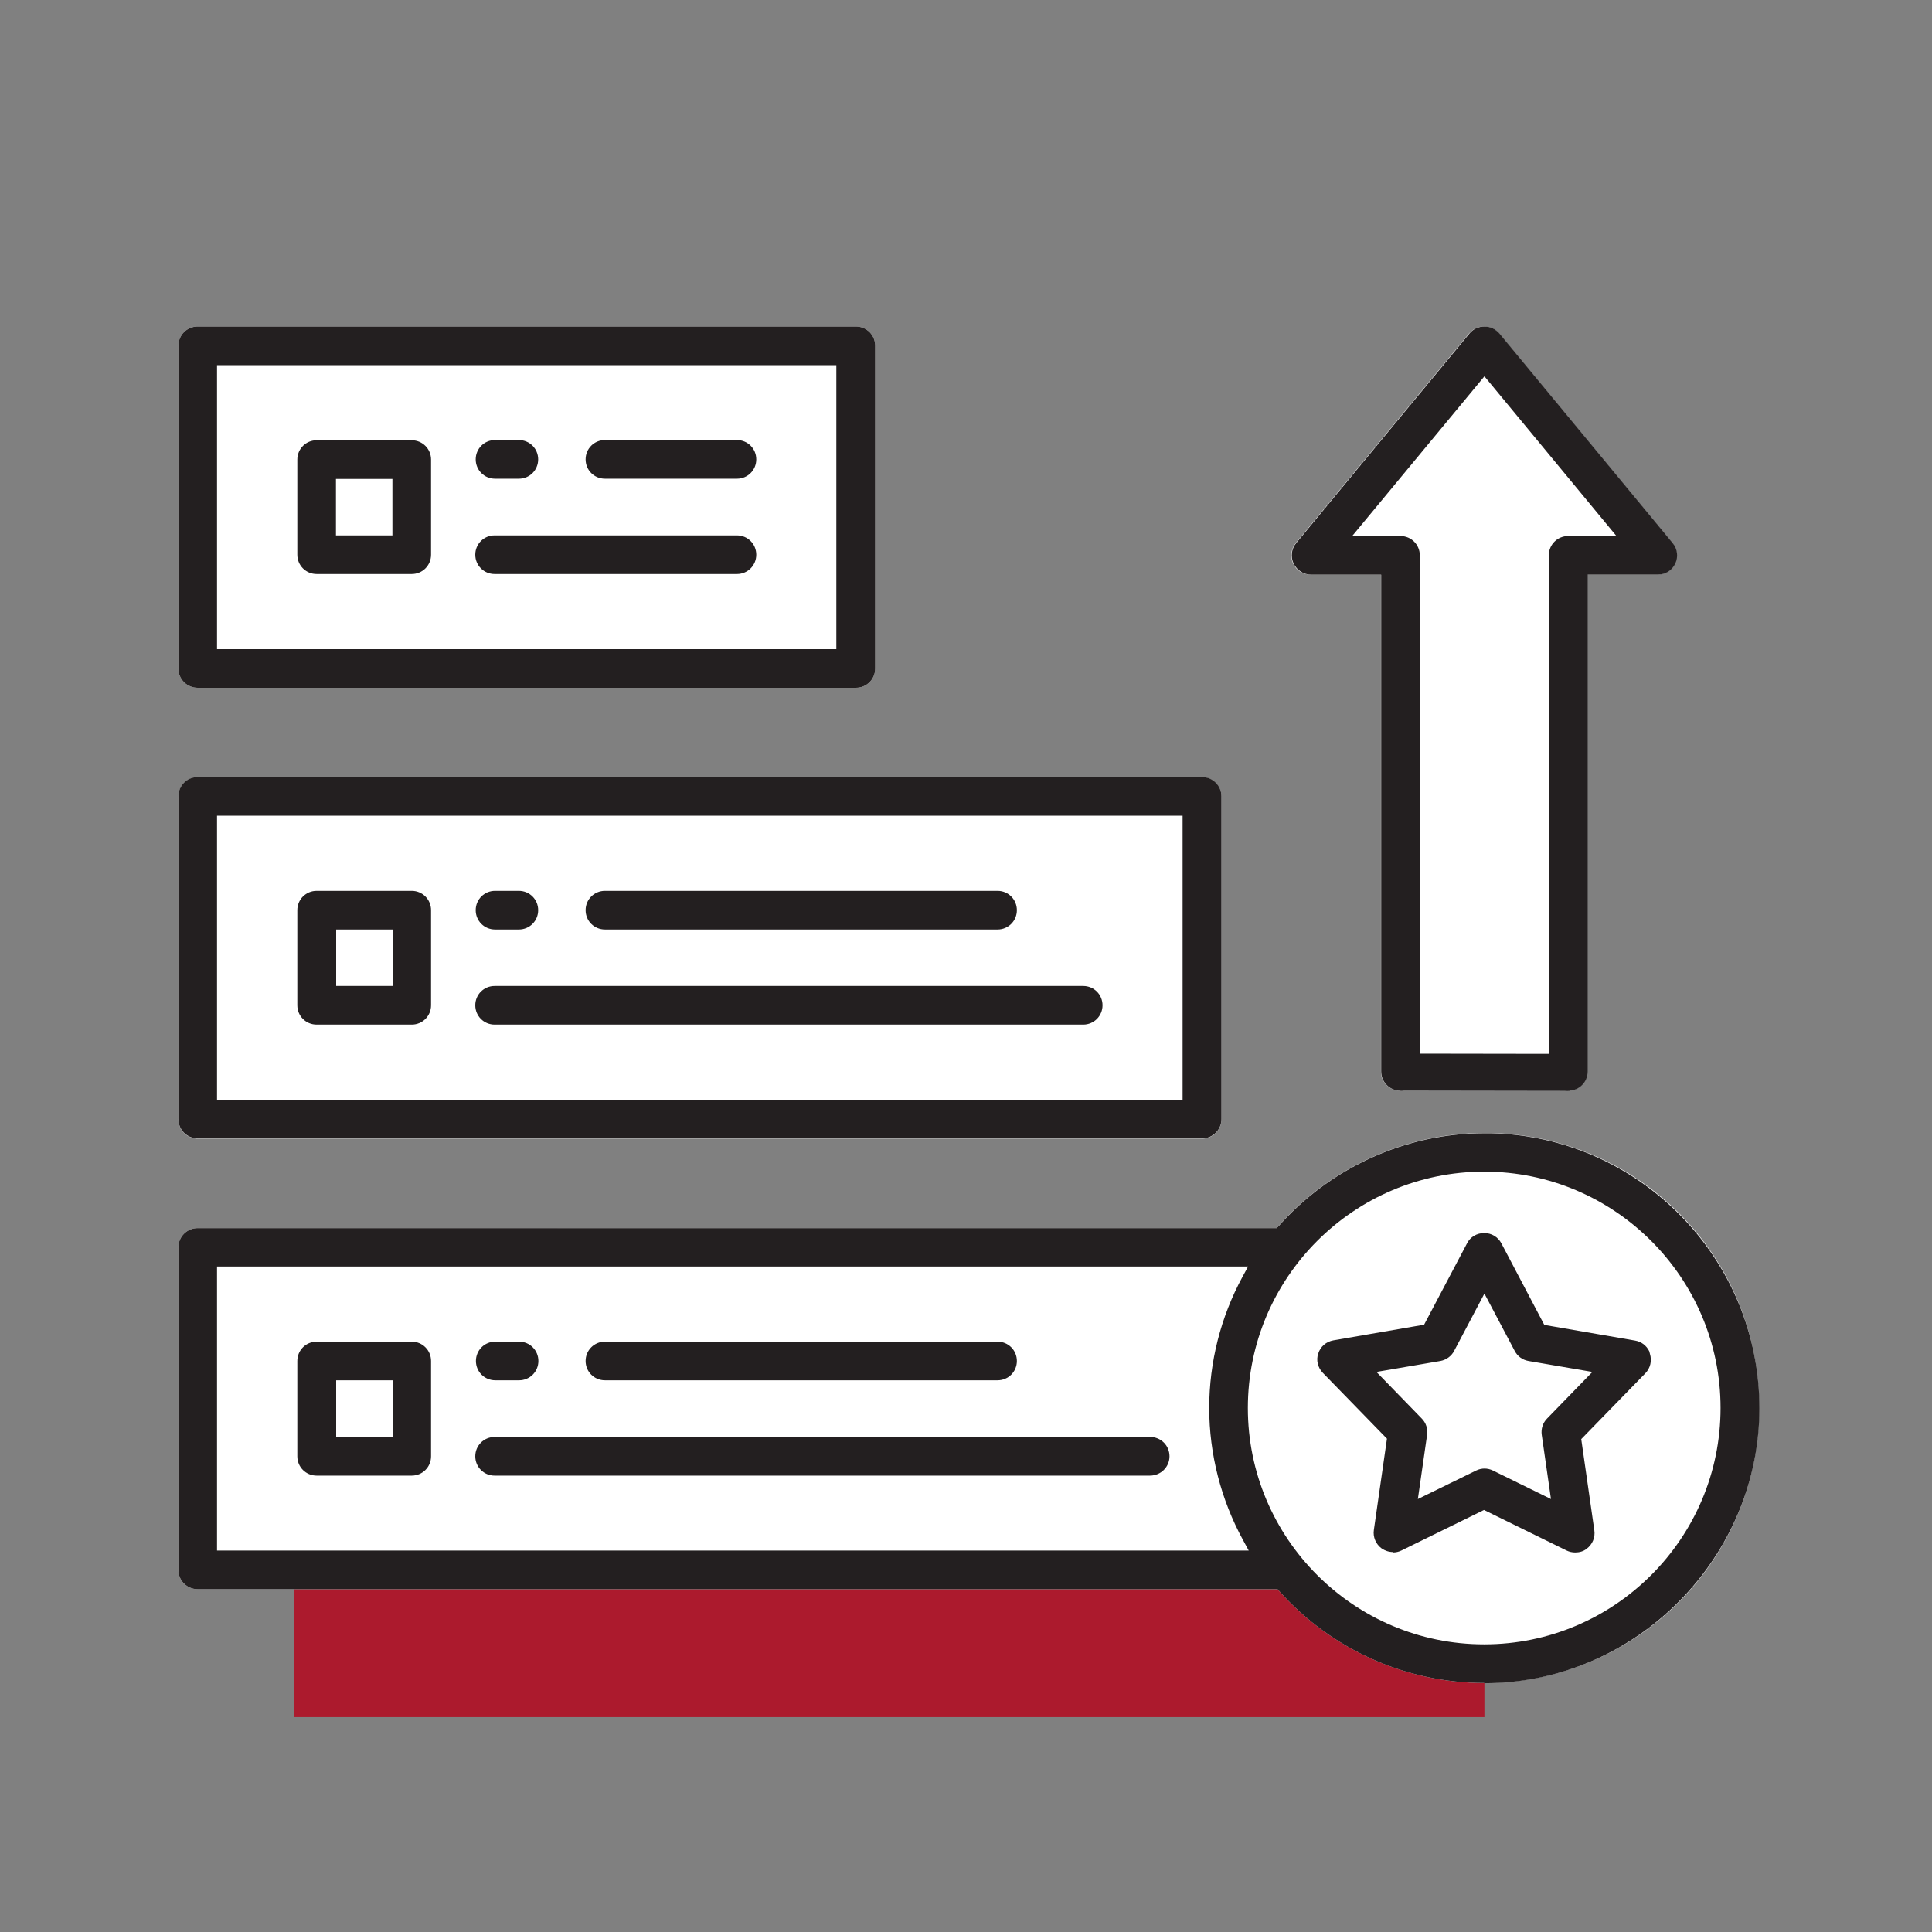
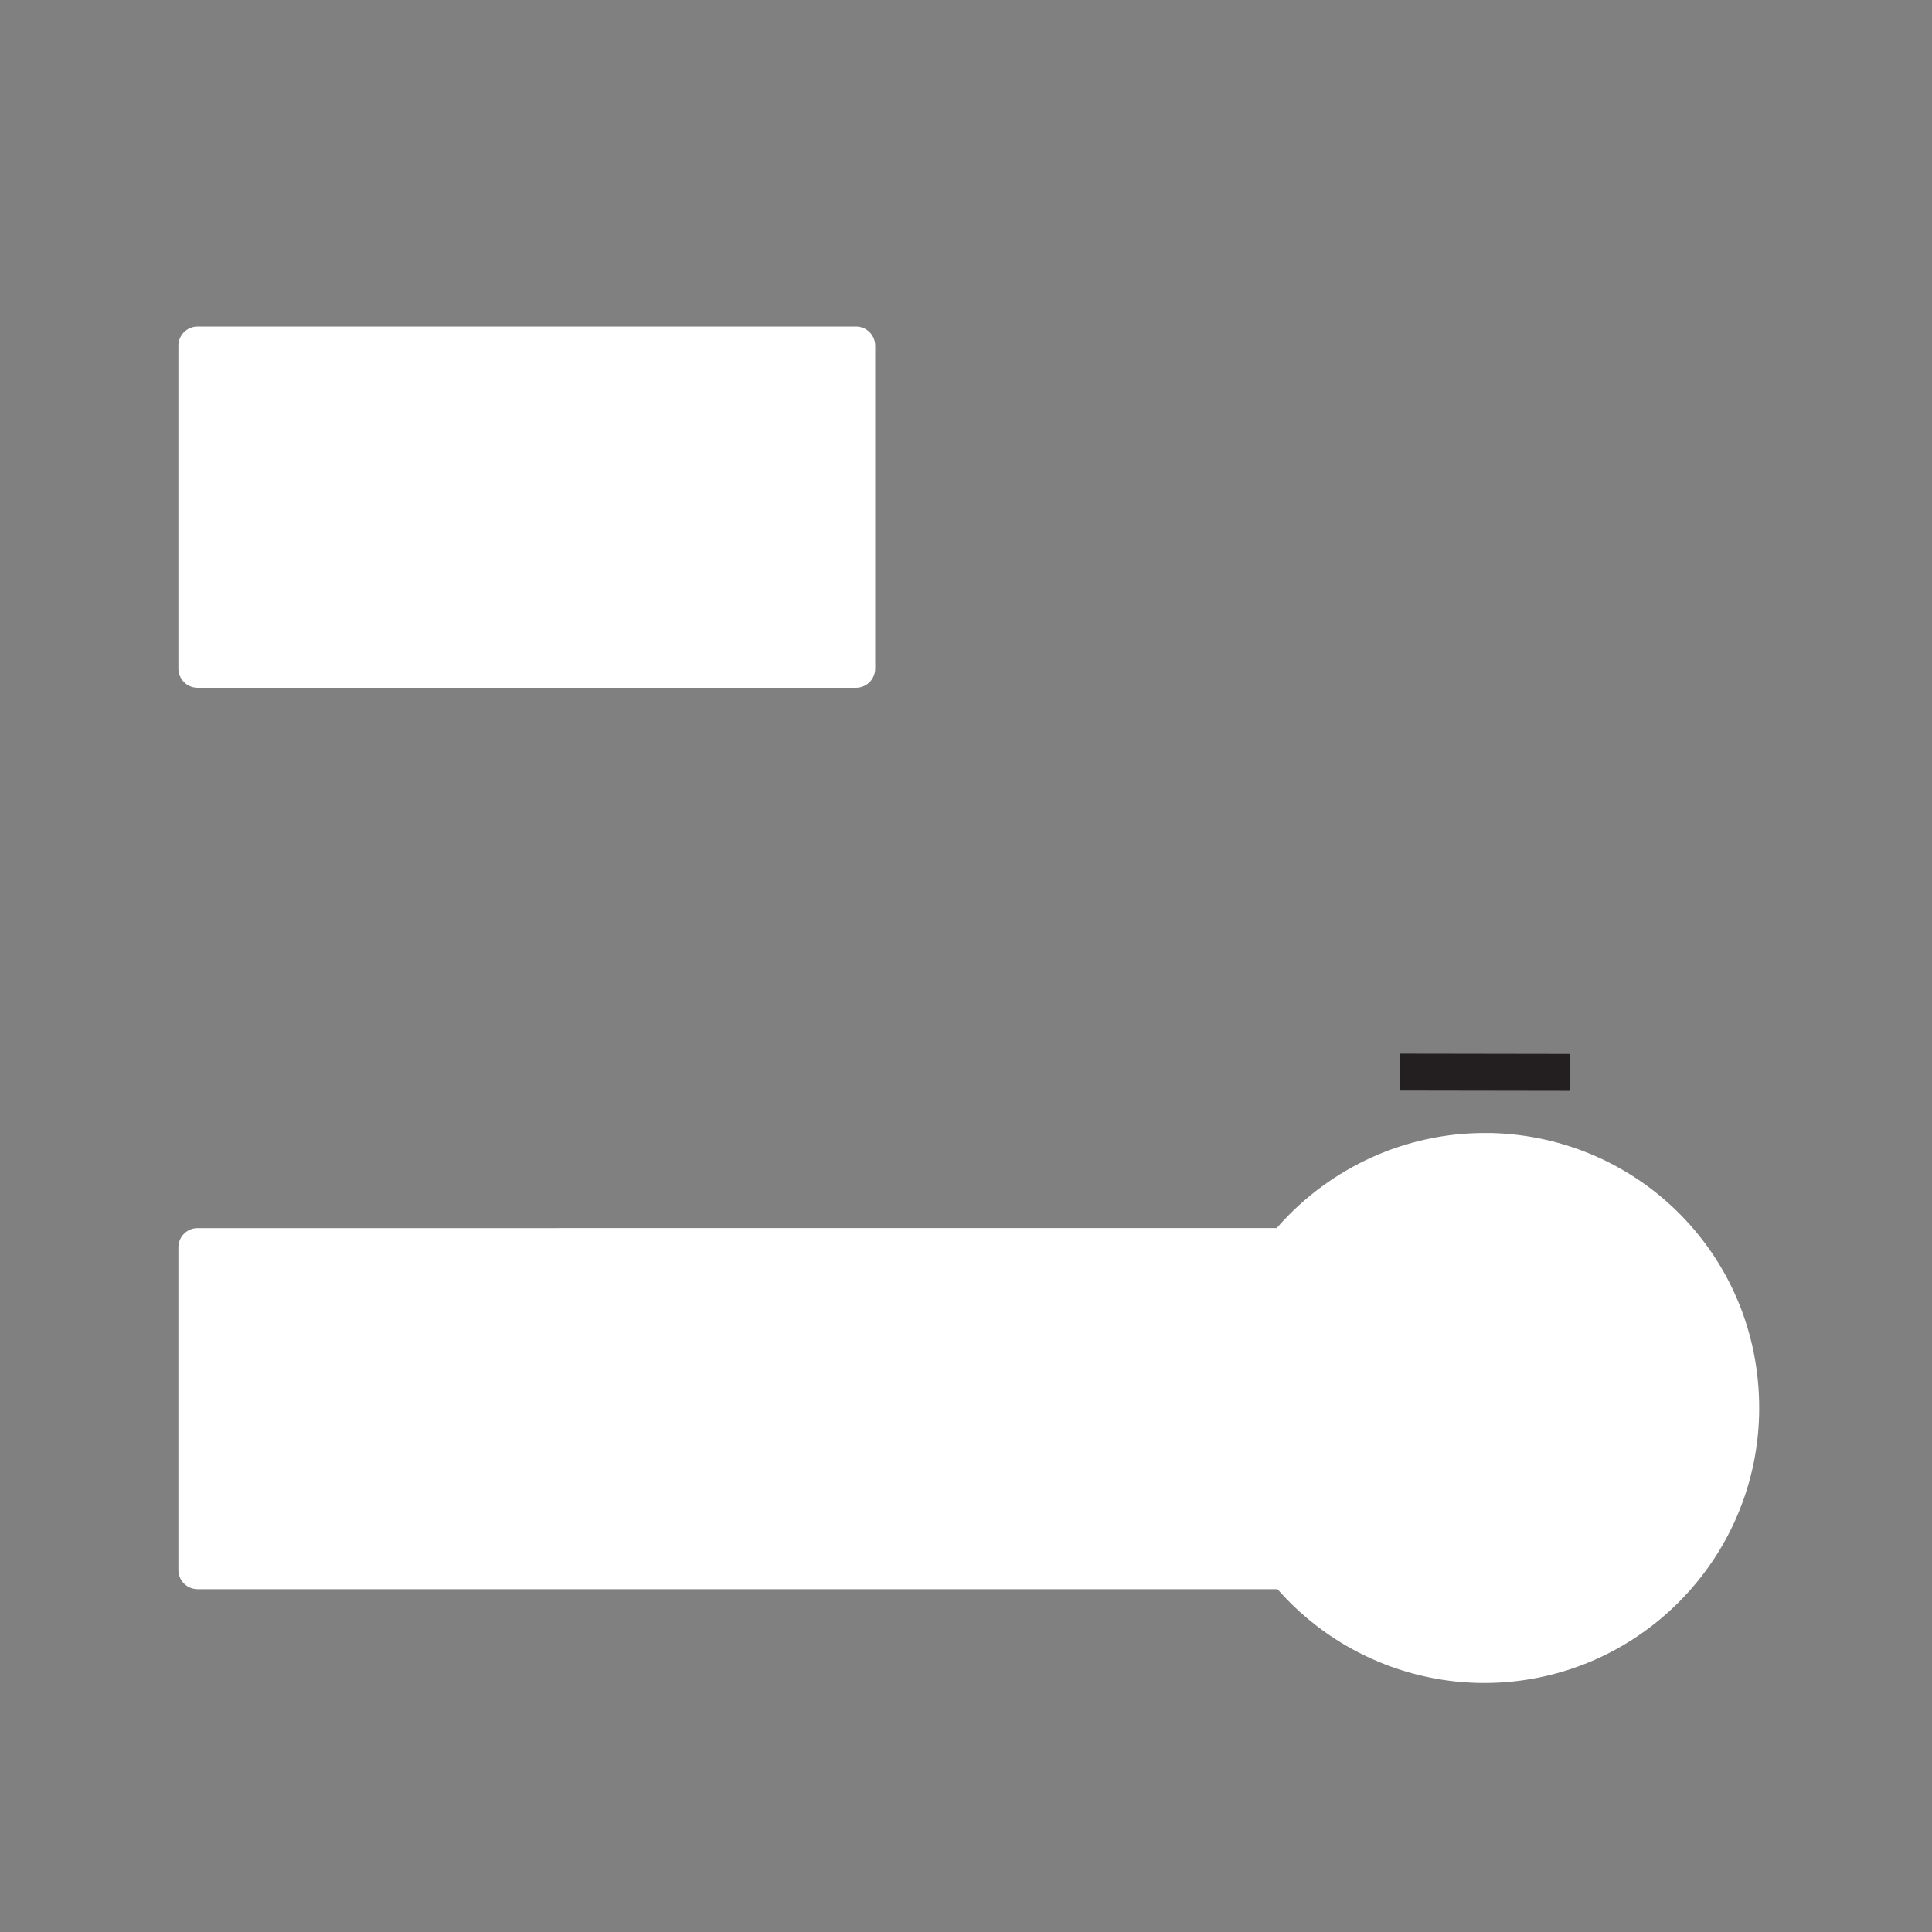
<svg xmlns="http://www.w3.org/2000/svg" id="Layer_1" viewBox="0 0 90 90">
  <rect x="0" y="0" width="90" height="90" fill="#808080" stroke="none" />
  <defs>
    <style>      .st0 {        fill: #231f20;      }      .st1 {        fill: #fff;      }      .st2 {        fill: #ac1a2d;      }    </style>
  </defs>
-   <rect class="st2" x="13.69" y="73.45" width="55.46" height="6.54" />
  <g>
    <path class="st1" d="M9.21,15.21h30.66c.5,0,.9.4.9.9v15.03c0,.5-.4.9-.9.9H9.21c-.5,0-.9-.4-.9-.9v-15.03c0-.5.4-.9.9-.9Z" />
-     <path class="st1" d="M61.07,26.77h3.26v23.14c0,.5.4.9.9.9.02,0,.04-.01.06-.01h7.75s0,.01,0,.01h0s.07,0,.07,0h0c.46-.05.83-.43.83-.9v-23.14h3.26c.35,0,.66-.2.82-.52.15-.31.1-.69-.12-.95l-8.07-9.76c-.17-.21-.42-.33-.7-.33s-.52.12-.7.33l-8.07,9.76c-.22.27-.27.64-.12.95.15.32.46.52.82.52Z" />
    <path class="st1" d="M69.47,52.78h-.32c-3.65,0-7.14,1.58-9.58,4.32l-.1.11H9.21c-.5,0-.9.4-.9.9v15.02c0,.5.4.9.9.9h50.3l.1.11c2.43,2.71,5.91,4.26,9.53,4.26,7.07,0,12.81-5.75,12.81-12.81s-5.57-12.64-12.49-12.81Z" />
-     <path class="st1" d="M9.21,36.21h46.79c.5,0,.9.4.9.9v15.03c0,.5-.4.9-.9.9H9.21c-.5,0-.9-.4-.9-.9v-15.03c0-.5.4-.9.9-.9Z" />
  </g>
  <g>
-     <path class="st0" d="M69.14,78.4c-3.63,0-7.1-1.55-9.53-4.26l-.1-.11H9.21c-.5,0-.9-.4-.9-.9v-15.02c0-.5.4-.9.9-.9h50.26s.1-.1.1-.1c2.44-2.74,5.93-4.32,9.58-4.32h.32c6.92.17,12.49,5.85,12.49,12.81s-5.75,12.81-12.81,12.81ZM69.14,54.58c-6.07,0-11.01,4.94-11.01,11.01s4.94,11.01,11.01,11.01,11.01-4.94,11.01-11.01-4.94-11.01-11.01-11.01ZM10.11,72.23h48.06l-.26-.48c-1.03-1.88-1.58-4.02-1.58-6.16s.54-4.25,1.55-6.11l.26-.48H10.11v13.22ZM64.89,72.3c-.19,0-.37-.06-.53-.17-.27-.2-.41-.53-.36-.86l.61-4.25-2.99-3.07c-.23-.24-.32-.59-.21-.9.1-.32.37-.55.7-.61l4.23-.73,2-3.79c.15-.3.46-.48.8-.48s.64.18.8.48l2,3.8,4.23.73c.29.05.53.23.66.5l.03.12c.1.32.02.66-.21.9l-2.99,3.07.61,4.25c.05.33-.09.66-.36.86-.15.12-.34.17-.53.17-.14,0-.28-.03-.4-.09l-3.85-1.89-3.85,1.89c-.12.06-.26.09-.4.09ZM69.14,68.41c.14,0,.28.03.4.09l2.71,1.33-.43-2.99c-.04-.27.05-.56.25-.76l2.11-2.17-2.98-.51c-.28-.05-.51-.22-.64-.47l-1.41-2.67-1.41,2.67c-.13.25-.37.42-.64.47l-2.98.51,2.11,2.17c.2.2.29.48.25.76l-.43,2.99,2.72-1.33c.12-.06.26-.09.4-.09ZM23.04,68.74c-.5,0-.9-.4-.9-.9s.4-.9.9-.9h30.54c.5,0,.9.4.9.9,0,.5-.41.9-.91.9h-30.53ZM14.75,68.74c-.5,0-.9-.4-.9-.9v-4.44c0-.5.4-.9.9-.9h4.43c.5,0,.9.4.9.9v4.44c0,.5-.4.9-.9.9h-4.43ZM15.66,66.94h2.63v-2.64h-2.63v2.64ZM28.18,64.3c-.5,0-.9-.4-.9-.9s.4-.9.9-.9h18.29c.5,0,.9.4.9.9s-.4.9-.9.9h-18.29ZM23.07,64.3c-.5,0-.9-.4-.9-.9s.4-.9.9-.9h1.11c.5,0,.9.4.9.9s-.4.9-.9.9h-1.11ZM9.21,53.03c-.5,0-.9-.4-.9-.9v-15.03c0-.5.4-.9.9-.9h46.79c.5,0,.9.4.9.9v15.03c0,.5-.4.9-.9.9H9.21ZM10.11,51.23h44.98v-13.23H10.11v13.23ZM73.05,50.81c-.5,0-.9-.4-.9-.9v-24.04c0-.5.4-.9.9-.9h2.25l-6.15-7.44-6.16,7.44h2.25c.5,0,.9.4.9.9v24.04c0,.5-.4.9-.9.9s-.9-.4-.9-.9v-23.14h-3.26c-.35,0-.66-.2-.82-.52-.15-.31-.1-.69.12-.95l8.07-9.76c.17-.21.42-.33.7-.33s.52.12.7.33l8.07,9.76c.22.27.27.64.12.95-.15.32-.46.52-.82.52h-3.26v23.14c0,.5-.4.9-.9.9ZM23.04,47.73c-.5,0-.9-.4-.9-.9s.4-.9.9-.9h27.42c.5,0,.9.4.9.9s-.4.9-.9.9h-27.42ZM14.75,47.73c-.5,0-.9-.4-.9-.9v-4.43c0-.5.4-.9.9-.9h4.43c.5,0,.9.4.9.9v4.43c0,.5-.4.9-.9.9h-4.43ZM15.66,45.93h2.63v-2.63h-2.63v2.63ZM28.18,43.3c-.5,0-.9-.4-.9-.9s.4-.9.9-.9h18.29c.5,0,.9.4.9.9s-.4.9-.9.9h-18.29ZM23.06,43.3c-.5,0-.9-.4-.9-.9s.4-.9.9-.9h1.11c.5,0,.9.4.9.9s-.4.9-.9.9h-1.11ZM9.21,32.04c-.5,0-.9-.4-.9-.9v-15.03c0-.5.4-.9.9-.9h30.66c.5,0,.9.4.9.9v15.03c0,.5-.4.9-.9.9H9.21ZM10.11,30.24h28.85v-13.23H10.11v13.23ZM23.04,26.74c-.5,0-.9-.4-.9-.9s.4-.9.9-.9h11.29c.5,0,.9.4.9.9s-.4.9-.9.9h-11.29ZM14.75,26.74c-.5,0-.9-.4-.9-.9v-4.43c0-.5.4-.9.9-.9h4.43c.5,0,.9.4.9.9v4.43c0,.5-.4.9-.9.9h-4.43ZM15.65,24.94h2.63v-2.63h-2.63v2.63ZM28.18,22.3c-.5,0-.9-.4-.9-.9s.4-.9.9-.9h6.15c.5,0,.9.4.9.9s-.4.9-.9.9h-6.15ZM23.06,22.3c-.5,0-.9-.4-.9-.9s.4-.9.9-.9h1.11c.5,0,.9.4.9.9s-.4.9-.9.9h-1.11Z" />
    <rect class="st0" x="68.31" y="46" width="1.72" height="7.89" transform="translate(19.12 119.04) rotate(-89.91)" />
  </g>
</svg>